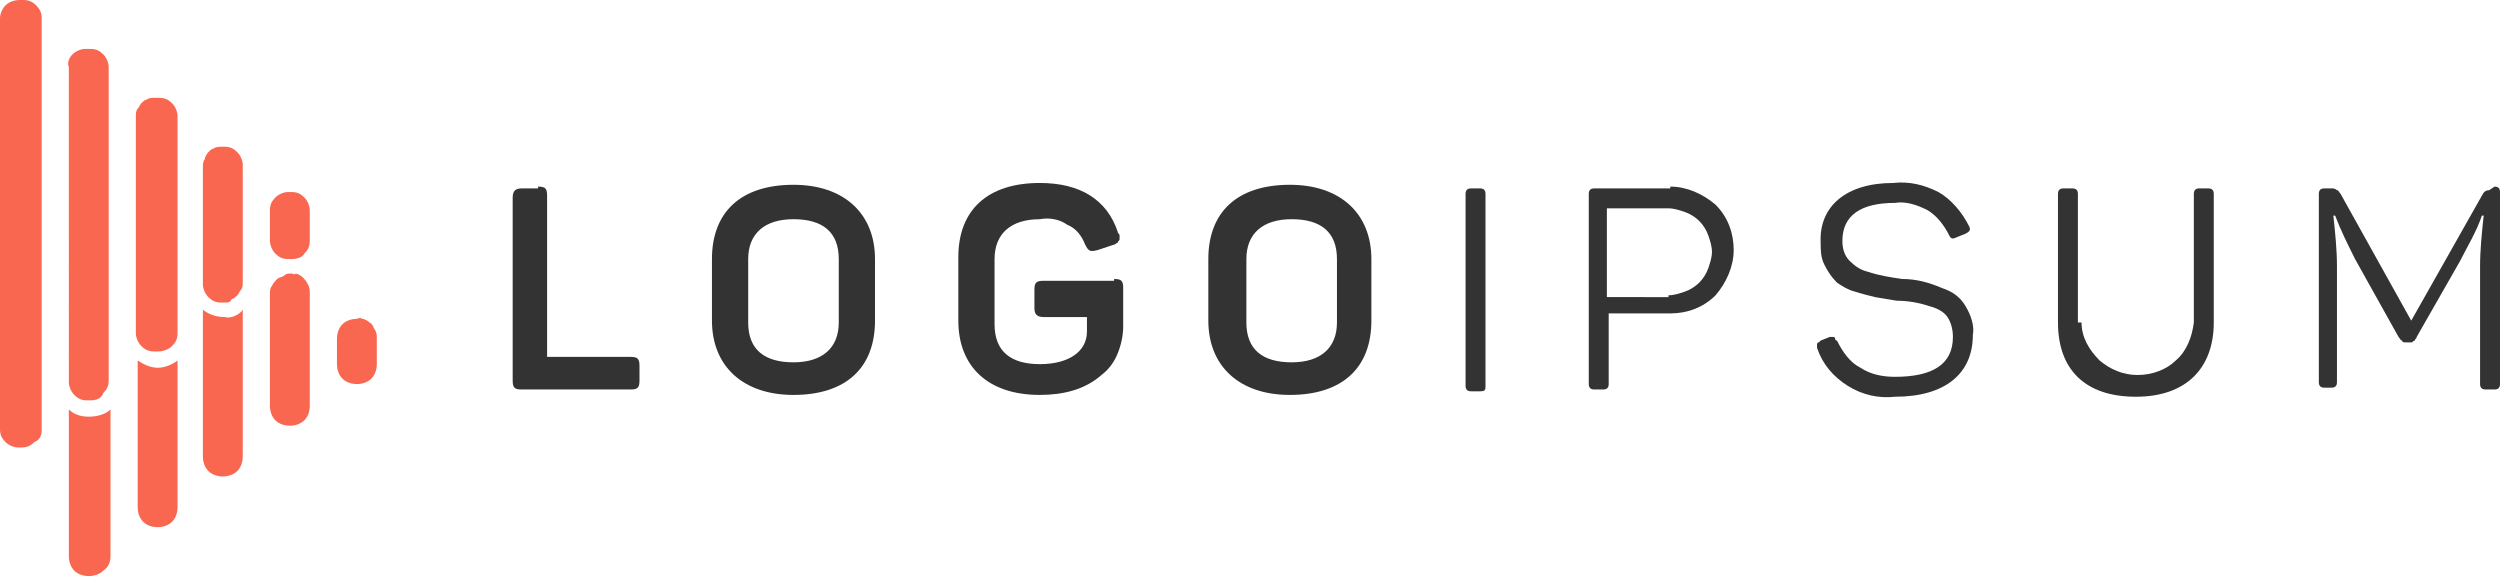
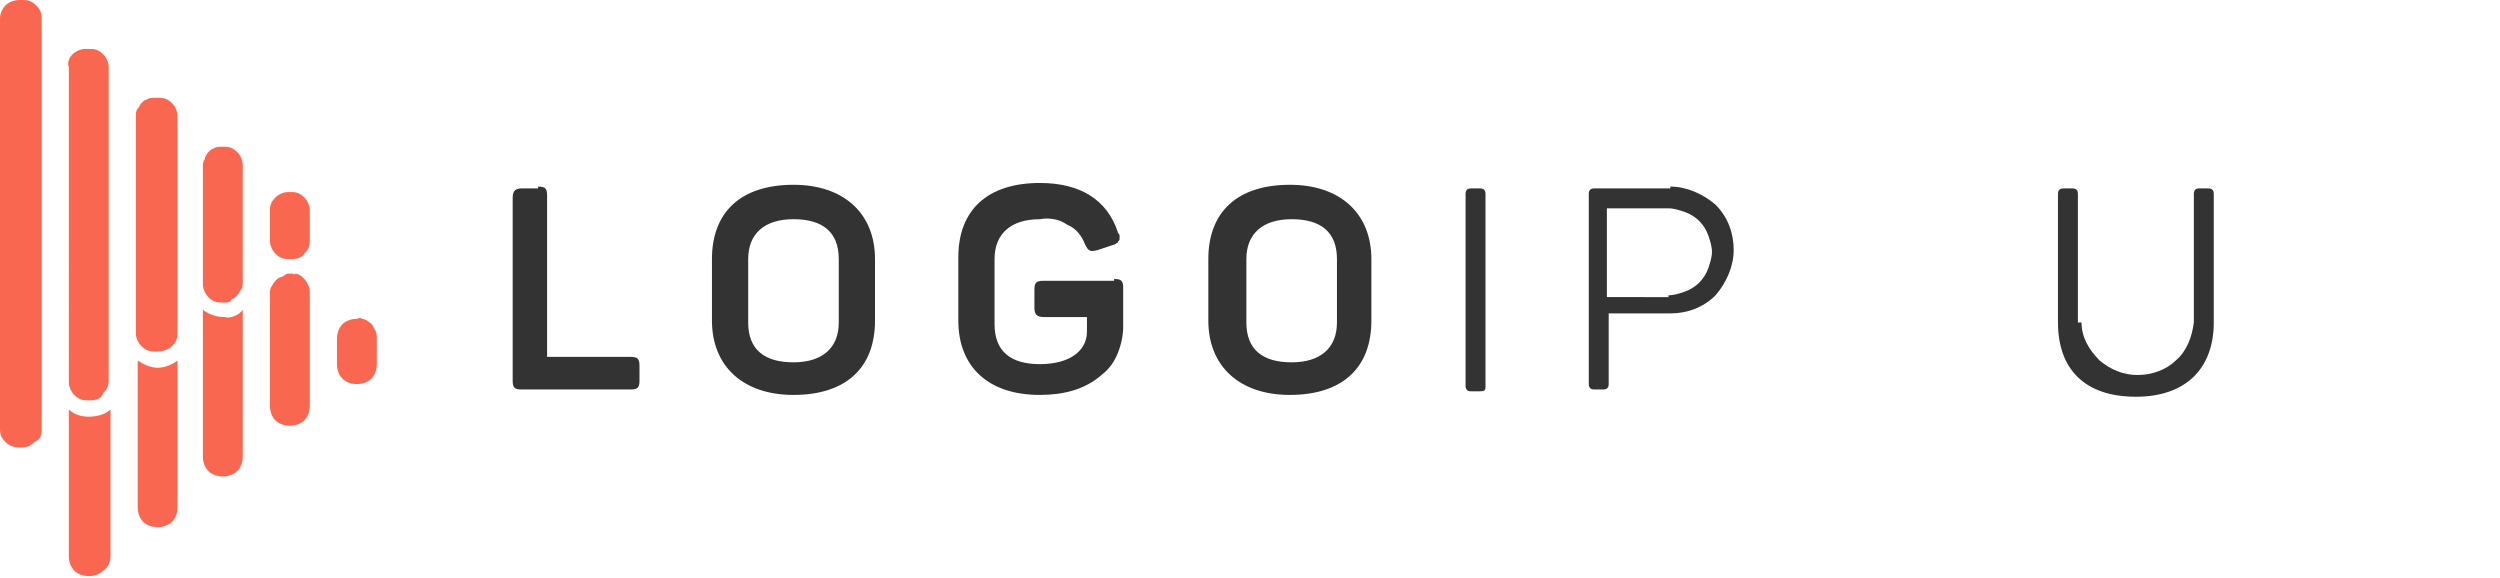
<svg xmlns="http://www.w3.org/2000/svg" version="1.1" id="レイヤー_1" x="0px" y="0px" width="138px" height="31.9px" viewBox="0 0 138 31.9" style="enable-background:new 0 0 138 31.9;" xml:space="preserve">
  <style type="text/css">
	.st0{display:none;fill-rule:evenodd;clip-rule:evenodd;fill:#FF0000;}
	.st1{fill:#333333;}
	.st2{fill:#FA6750;}
</style>
  <path id="logo_header.svg" class="st0" d="M34,6.5L34,6.5c-2.5,0-5,0.8-7,2.4l0,0c-2.5,1.9-6.1,1.9-8.6,0l0,0c-2-1.5-4.5-2.4-7-2.4  l0,0c-6.2,0-11.3,4.9-11.4,11l0,0c0.1,6.2,5.2,11.1,11.3,11l0,0c2.5,0,5-0.8,7-2.3l0,0c1.2-0.9,2.8-1.5,4.3-1.5l0,0  c1.6,0,3.1,0.5,4.3,1.5l0,0c2,1.5,4.5,2.4,7,2.3l0,0c6.2,0.1,11.2-4.8,11.3-11l0,0C45.2,11.4,40.1,6.5,34,6.5z M39.6,17.5  c-0.1,4.6-3.9,8.3-8.5,8.2l0,0c-1.9,0-3.7-0.6-5.2-1.8l0,0c-0.9-0.7-2.1-1.1-3.2-1.1l0,0c-1.2,0-2.3,0.4-3.2,1.1l0,0  c-1.5,1.1-3.3,1.8-5.2,1.8l0,0c-4.6,0.1-8.4-3.6-8.5-8.2l0,0c0.1-4.6,3.9-8.3,8.5-8.2l0,0c1.9,0,3.7,0.6,5.3,1.8l0,0  c1.9,1.4,4.5,1.4,6.5,0l0,0c1.5-1.2,3.4-1.8,5.3-1.8l0,0C35.8,9.2,39.6,12.9,39.6,17.5L39.6,17.5L39.6,17.5z M62.7,23  c-0.2,0-0.3-0.1-0.4-0.3c-0.1-0.2-0.1-0.4-0.1-0.6c0-0.2,0.1-0.4,0.2-0.5l0.1-0.1c0.2-0.1,0.2-0.3,0.2-0.5c-0.1-0.3-0.2-0.7-0.3-1.1  c-0.1-0.2-0.2-0.3-0.4-0.3h-2.2c-0.2,0-0.3,0.1-0.4,0.3c-0.1,0.4-0.2,0.7-0.3,1c0,0.2,0.1,0.4,0.2,0.5c0.1,0,0.2,0.1,0.2,0.2  c0.1,0.2,0.1,0.4,0.1,0.6c0,0.2-0.1,0.4-0.2,0.5c-0.2,0.1-0.3,0.2-0.6,0.2H56c-0.2,0-0.3-0.1-0.4-0.3c-0.1-0.2-0.1-0.4-0.1-0.6  c0-0.2,0.1-0.4,0.2-0.5c0.1-0.1,0.3-0.2,0.4-0.2c0.2,0,0.3-0.1,0.3-0.3c0.3-0.9,0.8-2.4,1.5-4.3c0.8-2.4,1.3-3.7,1.4-4.1  c0.3-0.5,0.8-0.8,1.3-0.7c0.4-0.1,0.8,0,1.2,0.1c0.2,0.1,0.3,0.4,1.7,4.3c0.8,2.2,1.3,3.8,1.7,4.7c0.1,0.2,0.2,0.3,0.4,0.3h0.1  c0.2,0,0.3,0.1,0.4,0.2c0.1,0.2,0.1,0.4,0.1,0.6c0,0.2-0.1,0.4-0.2,0.5c-0.2,0.1-0.3,0.2-0.5,0.2L62.7,23L62.7,23z M60.9,16.2  c-0.2,0-0.3,0.1-0.4,0.3c-0.1,0.3-0.2,0.6-0.3,1c0,0.1,0,0.2,0.1,0.3c0.1,0.1,0.2,0.2,0.3,0.2h0.7c0.1,0,0.2-0.1,0.3-0.2  s0.1-0.2,0.1-0.4l-0.3-1C61.2,16.3,61.1,16.2,60.9,16.2L60.9,16.2L60.9,16.2z M78.8,23.2c-1.3,0.1-2.5-0.3-3.4-1.2  c-0.9-1.1-1.2-2.5-1.1-3.9c-0.1-1.6,0.4-3.2,1.3-4.5c1-1.1,2.5-1.6,3.9-1.5c0.7,0,1.5,0,2.2,0.2c0.5,0.1,0.9,0.5,0.9,1  c0,0.4-0.2,0.8-0.5,1.2c-0.1,0.2-0.3,0.2-0.5,0.1c-0.8-0.4-1.7-0.6-2.5-0.7c-0.6,0-1.2,0.2-1.6,0.7c-0.5,0.8-0.7,1.8-0.6,2.8  c-0.1,1.1,0.1,2.2,0.6,3.1c0.4,0.6,1.1,0.8,1.8,0.7c0.3,0,0.7,0,1-0.1c0.2,0,0.3-0.2,0.3-0.4c0-0.7,0-1.1,0-1.3c0-0.1,0-0.2,0-0.2  c0-0.2-0.1-0.3-0.3-0.3c-0.1,0-0.2-0.1-0.2-0.2C80,18.5,80,18.3,80,18.2c0-0.2,0.1-0.5,0.3-0.6c0.2-0.1,0.4-0.2,0.7-0.2h1.2  c0.3,0,0.6,0.1,0.8,0.2c0.2,0.2,0.3,0.5,0.2,0.8v1.8c0,0.5,0,1.3,0.1,2.3c0,0.2-0.1,0.4-0.3,0.4c-0.3,0-0.5,0.1-0.8,0.1  c-0.2,0-0.3-0.1-0.4-0.2c-0.2-0.1-0.3-0.1-0.4-0.1h-0.1C80.5,23,79.6,23.2,78.8,23.2z M92.1,23c-0.2,0-0.3-0.1-0.4-0.3  s-0.1-0.4-0.1-0.6c0-0.2,0.1-0.4,0.2-0.5c0.1-0.1,0.2-0.1,0.4-0.2c0.2,0,0.3-0.2,0.3-0.4c0-0.9,0-2.4,0-4.5c0-1,0-1.8,0-2.5  c0-0.2-0.2-0.4-0.4-0.4c-0.2,0-0.3-0.1-0.4-0.3c-0.1-0.2-0.1-0.4-0.1-0.6s0.1-0.4,0.2-0.5s0.3-0.2,0.5-0.2h6.4c0.3,0,0.6,0,0.8,0.2  c0.2,0.2,0.3,0.5,0.3,0.8c0,0.4-0.1,0.8-0.3,1.1c-0.1,0.2-0.3,0.2-0.5,0.2c-1.2-0.4-2.4-0.6-3.6-0.5l0,0c-0.2,0-0.4,0.2-0.4,0.4  c0,0.4,0,1,0,1.7c0,0.1,0,0.2,0.1,0.3c0.1,0.1,0.2,0.1,0.3,0.1h3.1c0.2,0,0.3,0.1,0.4,0.3c0.1,0.2,0.1,0.5,0.1,0.7s-0.1,0.4-0.2,0.6  c-0.2,0.1-0.4,0.2-0.6,0.2h-2.9c-0.1,0-0.2,0-0.3,0.1c-0.1,0.1-0.1,0.2-0.1,0.3c0,1,0,1.8,0,2.3c0,0.2,0.2,0.4,0.4,0.4h0.3  c1.2,0,2.5-0.1,3.6-0.5c0.2-0.1,0.4,0,0.5,0.2c0.2,0.3,0.3,0.7,0.3,1c0,0.3-0.1,0.6-0.4,0.8s-0.7,0.3-1.1,0.2L92.1,23z M115.2,23  c-0.2,0-0.3-0.1-0.4-0.3s-0.1-0.4-0.1-0.6c0-0.2,0.1-0.4,0.2-0.5c0.1-0.1,0.2-0.1,0.3-0.2c0.2,0,0.3-0.2,0.3-0.4c0-0.6,0-1.4,0-2.5  c0-0.1,0-0.2-0.1-0.3c-0.1-0.1-0.2-0.1-0.3-0.1h-2.8c-0.1,0-0.2,0-0.3,0.1c-0.1,0.1-0.1,0.2-0.1,0.3c0,1.1,0,1.9,0,2.5  c0,0.2,0.2,0.4,0.4,0.4c0.2,0,0.3,0.1,0.4,0.2c0.1,0.2,0.1,0.4,0.1,0.6c0,0.2-0.1,0.4-0.2,0.5c-0.2,0.1-0.3,0.2-0.5,0.2H109  c-0.2,0-0.3-0.1-0.4-0.3s-0.1-0.4-0.1-0.6c0-0.2,0.1-0.4,0.2-0.5s0.3-0.2,0.4-0.2c0.2,0,0.4-0.2,0.4-0.4c0-0.9,0-2.4,0-4.4  c0-1,0-1.8,0-2.5c0-0.2-0.2-0.4-0.4-0.4H109c-0.2,0-0.3-0.1-0.4-0.3c-0.1-0.2-0.1-0.4-0.1-0.6s0.1-0.4,0.2-0.5s0.3-0.2,0.5-0.2h3.2  c0.2,0,0.3,0.1,0.4,0.2c0.1,0.2,0.1,0.4,0.1,0.6s-0.1,0.4-0.2,0.5s-0.2,0.2-0.4,0.2c-0.2,0-0.3,0.2-0.3,0.4c0,0.5,0,1.2,0,1.9  c0,0.1,0,0.2,0.1,0.3c0.1,0.1,0.2,0.1,0.3,0.1h2.8c0.1,0,0.2,0,0.3-0.1c0.1-0.1,0.1-0.2,0.1-0.3c0-0.8,0-1.4,0-1.9  c0-0.2-0.2-0.4-0.4-0.4c-0.2,0-0.3-0.1-0.4-0.3c-0.1-0.2-0.1-0.4-0.1-0.6s0.1-0.4,0.2-0.5s0.3-0.2,0.5-0.2h3.2  c0.2,0,0.3,0.1,0.4,0.2c0.1,0.2,0.1,0.4,0.1,0.6s-0.1,0.4-0.2,0.5s-0.3,0.2-0.4,0.2c-0.2,0-0.4,0.2-0.4,0.4c0,0.6,0,1.5,0,2.6  c0,2,0,3.5,0,4.3c0,0.2,0.2,0.4,0.4,0.4h0.1c0.2,0,0.3,0.1,0.4,0.2c0.1,0.2,0.1,0.4,0.1,0.6s-0.1,0.4-0.2,0.5  c-0.2,0.1-0.3,0.2-0.5,0.2L115.2,23L115.2,23z M134.1,23c-0.2,0-0.3-0.1-0.4-0.3c-0.1-0.2-0.1-0.4-0.1-0.6c0-0.2,0.1-0.4,0.2-0.5  l0.1-0.1c0.2-0.1,0.2-0.3,0.2-0.5c-0.1-0.3-0.2-0.7-0.3-1.1c-0.1-0.2-0.2-0.3-0.4-0.3h-2.2c-0.2,0-0.3,0.1-0.4,0.3  c-0.1,0.4-0.2,0.7-0.3,1c0,0.2,0.1,0.4,0.2,0.5c0.1,0,0.2,0.1,0.2,0.2c0.1,0.2,0.1,0.4,0.1,0.6c0,0.2-0.1,0.4-0.2,0.5  c-0.2,0.1-0.3,0.2-0.6,0.2h-2.8c-0.2,0-0.3-0.1-0.4-0.3s-0.1-0.4-0.1-0.6c0-0.2,0.1-0.4,0.2-0.5s0.3-0.2,0.4-0.2  c0.2,0,0.3-0.1,0.3-0.3c0.3-0.9,0.8-2.4,1.5-4.3c0.8-2.4,1.3-3.7,1.4-4.1c0.3-0.5,0.8-0.8,1.3-0.7c0.4-0.1,0.8,0,1.2,0.1  c0.2,0.1,0.3,0.4,1.7,4.3c0.8,2.2,1.3,3.8,1.7,4.7c0.1,0.2,0.2,0.3,0.4,0.3h0.1c0.2,0,0.3,0.1,0.4,0.2c0.1,0.2,0.1,0.4,0.1,0.6  c0,0.2-0.1,0.4-0.2,0.5c-0.2,0.1-0.3,0.2-0.6,0.2L134.1,23L134.1,23z M132.3,16.2c-0.2,0-0.3,0.1-0.4,0.3c-0.1,0.3-0.2,0.6-0.3,1  c0,0.1,0,0.2,0.1,0.3c0.1,0.1,0.2,0.2,0.3,0.2h0.7c0.1,0,0.2-0.1,0.3-0.2s0.1-0.2,0.1-0.4c-0.1-0.4-0.2-0.7-0.3-1  C132.6,16.3,132.5,16.2,132.3,16.2L132.3,16.2L132.3,16.2z" />
  <g>
    <path class="st1" d="M29.7,10.3c0.4,0,0.5,0.1,0.5,0.5v8.9h4.6c0.4,0,0.5,0.1,0.5,0.5v0.8c0,0.4-0.1,0.5-0.5,0.5h-6   c-0.4,0-0.5-0.1-0.5-0.5V10.9c0-0.4,0.2-0.5,0.5-0.5H29.7z" />
    <path class="st1" d="M39.3,14.3c0-2.6,1.6-4.1,4.5-4.1c2.8,0,4.5,1.6,4.5,4.1v3.4c0,2.6-1.6,4.1-4.5,4.1c-2.8,0-4.5-1.6-4.5-4.1   V14.3z M46.3,14.3c0-1.5-0.9-2.2-2.5-2.2c-1.6,0-2.5,0.8-2.5,2.2v3.5c0,1.5,0.9,2.2,2.5,2.2c1.6,0,2.5-0.8,2.5-2.2V14.3z" />
    <path class="st1" d="M61.5,15.4c0.4,0,0.5,0.1,0.5,0.5v2.1c0,0.5-0.1,1-0.3,1.5c-0.2,0.5-0.5,0.9-0.9,1.2c-0.9,0.8-2.1,1.1-3.4,1.1   c-2.9,0-4.5-1.6-4.5-4.1v-3.5c0-2.6,1.6-4.1,4.5-4.1c2.2,0,3.7,0.9,4.3,2.7c0,0.1,0.1,0.1,0.1,0.2c0,0.1,0,0.1,0,0.2   c0,0.1-0.1,0.1-0.1,0.2c-0.1,0-0.1,0.1-0.2,0.1l-0.9,0.3c-0.4,0.1-0.5,0.1-0.7-0.3c-0.2-0.5-0.5-0.9-1-1.1c-0.4-0.3-1-0.4-1.5-0.3   c-1.6,0-2.5,0.8-2.5,2.2v3.6c0,1.5,0.9,2.2,2.5,2.2c1.6,0,2.6-0.7,2.6-1.8v-0.8h-2.4c-0.4,0-0.5-0.2-0.5-0.5V16   c0-0.4,0.1-0.5,0.5-0.5H61.5z" />
-     <path class="st1" d="M66.7,14.3c0-2.6,1.6-4.1,4.5-4.1c2.8,0,4.5,1.6,4.5,4.1v3.4c0,2.6-1.6,4.1-4.5,4.1c-2.8,0-4.5-1.6-4.5-4.1   V14.3z M73.8,14.3c0-1.5-0.9-2.2-2.5-2.2c-1.6,0-2.5,0.8-2.5,2.2v3.5c0,1.5,0.9,2.2,2.5,2.2s2.5-0.8,2.5-2.2V14.3z" />
+     <path class="st1" d="M66.7,14.3c0-2.6,1.6-4.1,4.5-4.1c2.8,0,4.5,1.6,4.5,4.1v3.4c0,2.6-1.6,4.1-4.5,4.1c-2.8,0-4.5-1.6-4.5-4.1   V14.3z M73.8,14.3c0-1.5-0.9-2.2-2.5-2.2c-1.6,0-2.5,0.8-2.5,2.2v3.5c0,1.5,0.9,2.2,2.5,2.2s2.5-0.8,2.5-2.2z" />
    <path class="st1" d="M80.9,10.7c0-0.2,0.1-0.3,0.3-0.3h0.5c0.2,0,0.3,0.1,0.3,0.3v10.6c0,0.2,0,0.3-0.3,0.3h-0.5   c-0.2,0-0.3-0.1-0.3-0.3V10.7z" />
    <path class="st1" d="M92.2,10.3c0.9,0,1.8,0.4,2.5,1c0.7,0.7,1,1.6,1,2.5c0,0.9-0.4,1.8-1,2.5c-0.7,0.7-1.6,1-2.5,1h-3.4v3.9   c0,0.2-0.1,0.3-0.3,0.3h-0.5c-0.2,0-0.3-0.1-0.3-0.3V10.7c0-0.2,0.1-0.3,0.3-0.3H92.2z M92.1,16.3c0.3,0,0.6-0.1,0.9-0.2   c0.3-0.1,0.6-0.3,0.8-0.5c0.2-0.2,0.4-0.5,0.5-0.8c0.1-0.3,0.2-0.6,0.2-0.9c0-0.3-0.1-0.6-0.2-0.9c-0.1-0.3-0.3-0.6-0.5-0.8   c-0.2-0.2-0.5-0.4-0.8-0.5c-0.3-0.1-0.6-0.2-0.9-0.2h-3.4v4.9H92.1z" />
-     <path class="st1" d="M104.5,10.1c0.9-0.1,1.7,0.1,2.5,0.5c0.7,0.4,1.3,1.1,1.7,1.9c0.1,0.2,0,0.3-0.2,0.4l-0.5,0.2   c-0.2,0.1-0.3,0.1-0.4-0.1c-0.3-0.6-0.7-1.1-1.2-1.4c-0.6-0.3-1.2-0.5-1.8-0.4c-1.9,0-2.9,0.7-2.9,2.1c0,0.4,0.1,0.8,0.4,1.1   c0.3,0.3,0.6,0.5,1,0.6c0.6,0.2,1.2,0.3,1.9,0.4c0.8,0,1.5,0.2,2.2,0.5c0.6,0.2,1,0.5,1.3,1c0.3,0.5,0.5,1.1,0.4,1.6   c0,2.1-1.5,3.4-4.3,3.4c-0.9,0.1-1.8-0.1-2.6-0.6c-0.8-0.5-1.4-1.2-1.7-2.1c0,0,0-0.1,0-0.1c0,0,0-0.1,0-0.1c0,0,0-0.1,0.1-0.1   c0,0,0.1-0.1,0.1-0.1l0.5-0.2c0,0,0.1,0,0.1,0s0.1,0,0.1,0c0,0,0.1,0,0.1,0.1c0,0,0,0.1,0.1,0.1c0.3,0.6,0.7,1.2,1.3,1.5   c0.6,0.4,1.3,0.5,1.9,0.5c2.1,0,3.2-0.7,3.2-2.2c0-0.4-0.1-0.8-0.3-1.1c-0.2-0.3-0.6-0.5-1-0.6c-0.6-0.2-1.2-0.3-1.8-0.3l-1.2-0.2   c-0.4-0.1-0.8-0.2-1.1-0.3c-0.4-0.1-0.7-0.3-1-0.5c-0.3-0.3-0.5-0.6-0.7-1c-0.2-0.4-0.2-0.8-0.2-1.2   C100.4,11.4,101.9,10.1,104.5,10.1z" />
    <path class="st1" d="M114.9,17.8c0,0.8,0.4,1.5,1,2.1c0.6,0.5,1.3,0.8,2.1,0.8c0.8,0,1.6-0.3,2.1-0.8c0.6-0.5,0.9-1.3,1-2.1v-7.1   c0-0.2,0.1-0.3,0.3-0.3h0.5c0.2,0,0.3,0.1,0.3,0.3v7.1c0,2.5-1.5,4.1-4.3,4.1c-2.8,0-4.3-1.5-4.3-4.1v-7.1c0-0.2,0.1-0.3,0.3-0.3   h0.5c0.2,0,0.3,0.1,0.3,0.3V17.8z" />
-     <path class="st1" d="M137.7,10.3c0.2,0,0.3,0.1,0.3,0.3v10.6c0,0.2-0.1,0.3-0.3,0.3h-0.5c-0.2,0-0.3-0.1-0.3-0.3v-6.5   c0-0.9,0.1-1.9,0.2-2.8H137c-0.3,0.9-0.8,1.7-1.2,2.5l-2.4,4.2c0,0.1-0.1,0.1-0.1,0.2c-0.1,0-0.1,0.1-0.2,0.1h-0.3   c-0.1,0-0.2,0-0.2-0.1c-0.1,0-0.1-0.1-0.2-0.2l-2.4-4.3c-0.4-0.8-0.8-1.6-1.1-2.4h-0.1c0.1,0.9,0.2,1.9,0.2,2.8v6.4   c0,0.2-0.1,0.3-0.3,0.3h-0.4c-0.2,0-0.3-0.1-0.3-0.3V10.7c0-0.2,0.1-0.3,0.3-0.3h0.4c0.1,0,0.2,0,0.3,0.1c0.1,0,0.1,0.1,0.2,0.2   l3.9,7l3.9-6.9c0.1-0.2,0.2-0.3,0.4-0.3L137.7,10.3z" />
    <path class="st2" d="M9.8,19.9V28c0,0.3-0.1,0.6-0.3,0.8c-0.2,0.2-0.5,0.3-0.8,0.3c-0.3,0-0.6-0.1-0.8-0.3   c-0.2-0.2-0.3-0.5-0.3-0.8v-8.1c0.3,0.2,0.7,0.4,1.1,0.4C9,20.3,9.4,20.2,9.8,19.9L9.8,19.9z M19.7,17.6c-0.3,0-0.6,0.1-0.8,0.3   c-0.2,0.2-0.3,0.5-0.3,0.8v1.4c0,0.3,0.1,0.6,0.3,0.8c0.2,0.2,0.5,0.3,0.8,0.3c0.3,0,0.6-0.1,0.8-0.3c0.2-0.2,0.3-0.5,0.3-0.8v-1.4   c0-0.2,0-0.3-0.1-0.5c-0.1-0.1-0.1-0.3-0.3-0.4c-0.1-0.1-0.3-0.2-0.4-0.2C20,17.6,19.9,17.5,19.7,17.6L19.7,17.6z M4.9,23   c-0.4,0-0.8-0.1-1.1-0.4v8.1c0,0.3,0.1,0.6,0.3,0.8c0.2,0.2,0.5,0.3,0.8,0.3c0.3,0,0.6-0.1,0.8-0.3C6,31.3,6.1,31,6.1,30.7v-8.1   C5.8,22.9,5.3,23,4.9,23L4.9,23z M16.1,15.1c-0.2,0-0.3,0-0.4,0.1c-0.1,0.1-0.3,0.1-0.4,0.2c-0.1,0.1-0.2,0.2-0.3,0.4   c-0.1,0.1-0.1,0.3-0.1,0.4v6.2c0,0.3,0.1,0.6,0.3,0.8c0.2,0.2,0.5,0.3,0.8,0.3c0.3,0,0.6-0.1,0.8-0.3c0.2-0.2,0.3-0.5,0.3-0.8v-6.2   c0-0.2,0-0.3-0.1-0.5s-0.2-0.3-0.3-0.4c-0.1-0.1-0.3-0.2-0.4-0.2C16.3,15.2,16.2,15.1,16.1,15.1L16.1,15.1z M12.4,17.5   c-0.4,0-0.8-0.1-1.2-0.4v8.1c0,0.3,0.1,0.6,0.3,0.8c0.2,0.2,0.5,0.3,0.8,0.3c0.3,0,0.6-0.1,0.8-0.3c0.2-0.2,0.3-0.5,0.3-0.8v-8.1   C13.2,17.4,12.7,17.6,12.4,17.5L12.4,17.5z M2.3,23.8V1c0-0.3-0.1-0.5-0.3-0.7C1.8,0.1,1.6,0,1.3,0H1.1C0.8,0,0.5,0.1,0.3,0.3   S0,0.8,0,1v22.7c0,0.3,0.1,0.5,0.3,0.7c0.2,0.2,0.5,0.3,0.7,0.3h0.2c0.3,0,0.5-0.1,0.7-0.3C2.2,24.3,2.3,24,2.3,23.8L2.3,23.8z    M5,22.1H4.8c-0.3,0-0.5-0.1-0.7-0.3c-0.2-0.2-0.3-0.5-0.3-0.7V3.7C3.7,3.5,3.8,3.2,4,3c0.2-0.2,0.5-0.3,0.7-0.3H5   c0.3,0,0.5,0.1,0.7,0.3c0.2,0.2,0.3,0.5,0.3,0.7v17.3c0,0.3-0.1,0.5-0.3,0.7C5.6,22,5.3,22.1,5,22.1L5,22.1z M8.7,19.4H8.5   c-0.3,0-0.5-0.1-0.7-0.3c-0.2-0.2-0.3-0.5-0.3-0.7v-12c0-0.1,0-0.3,0.1-0.4c0.1-0.1,0.1-0.2,0.2-0.3c0.1-0.1,0.2-0.2,0.3-0.2   c0.1-0.1,0.3-0.1,0.4-0.1h0.3c0.3,0,0.5,0.1,0.7,0.3c0.2,0.2,0.3,0.5,0.3,0.7v12c0,0.3-0.1,0.5-0.3,0.7C9.3,19.3,9,19.4,8.7,19.4   L8.7,19.4z M12.4,16.7h-0.2c-0.3,0-0.5-0.1-0.7-0.3c-0.2-0.2-0.3-0.5-0.3-0.7V9.2c0-0.1,0-0.3,0.1-0.4c0-0.1,0.1-0.3,0.2-0.4   c0.1-0.1,0.2-0.2,0.3-0.2c0.1-0.1,0.3-0.1,0.4-0.1h0.2c0.3,0,0.5,0.1,0.7,0.3s0.3,0.5,0.3,0.7v6.5c0,0.1,0,0.3-0.1,0.4   c-0.1,0.1-0.1,0.2-0.2,0.3c-0.1,0.1-0.2,0.2-0.3,0.2C12.7,16.7,12.6,16.7,12.4,16.7L12.4,16.7z M16.1,14.3h-0.2   c-0.3,0-0.5-0.1-0.7-0.3c-0.2-0.2-0.3-0.5-0.3-0.7v-1.7c0-0.3,0.1-0.5,0.3-0.7c0.2-0.2,0.5-0.3,0.7-0.3h0.2c0.3,0,0.5,0.1,0.7,0.3   c0.2,0.2,0.3,0.5,0.3,0.7v1.7c0,0.3-0.1,0.5-0.3,0.7C16.7,14.2,16.4,14.3,16.1,14.3L16.1,14.3z" />
  </g>
</svg>